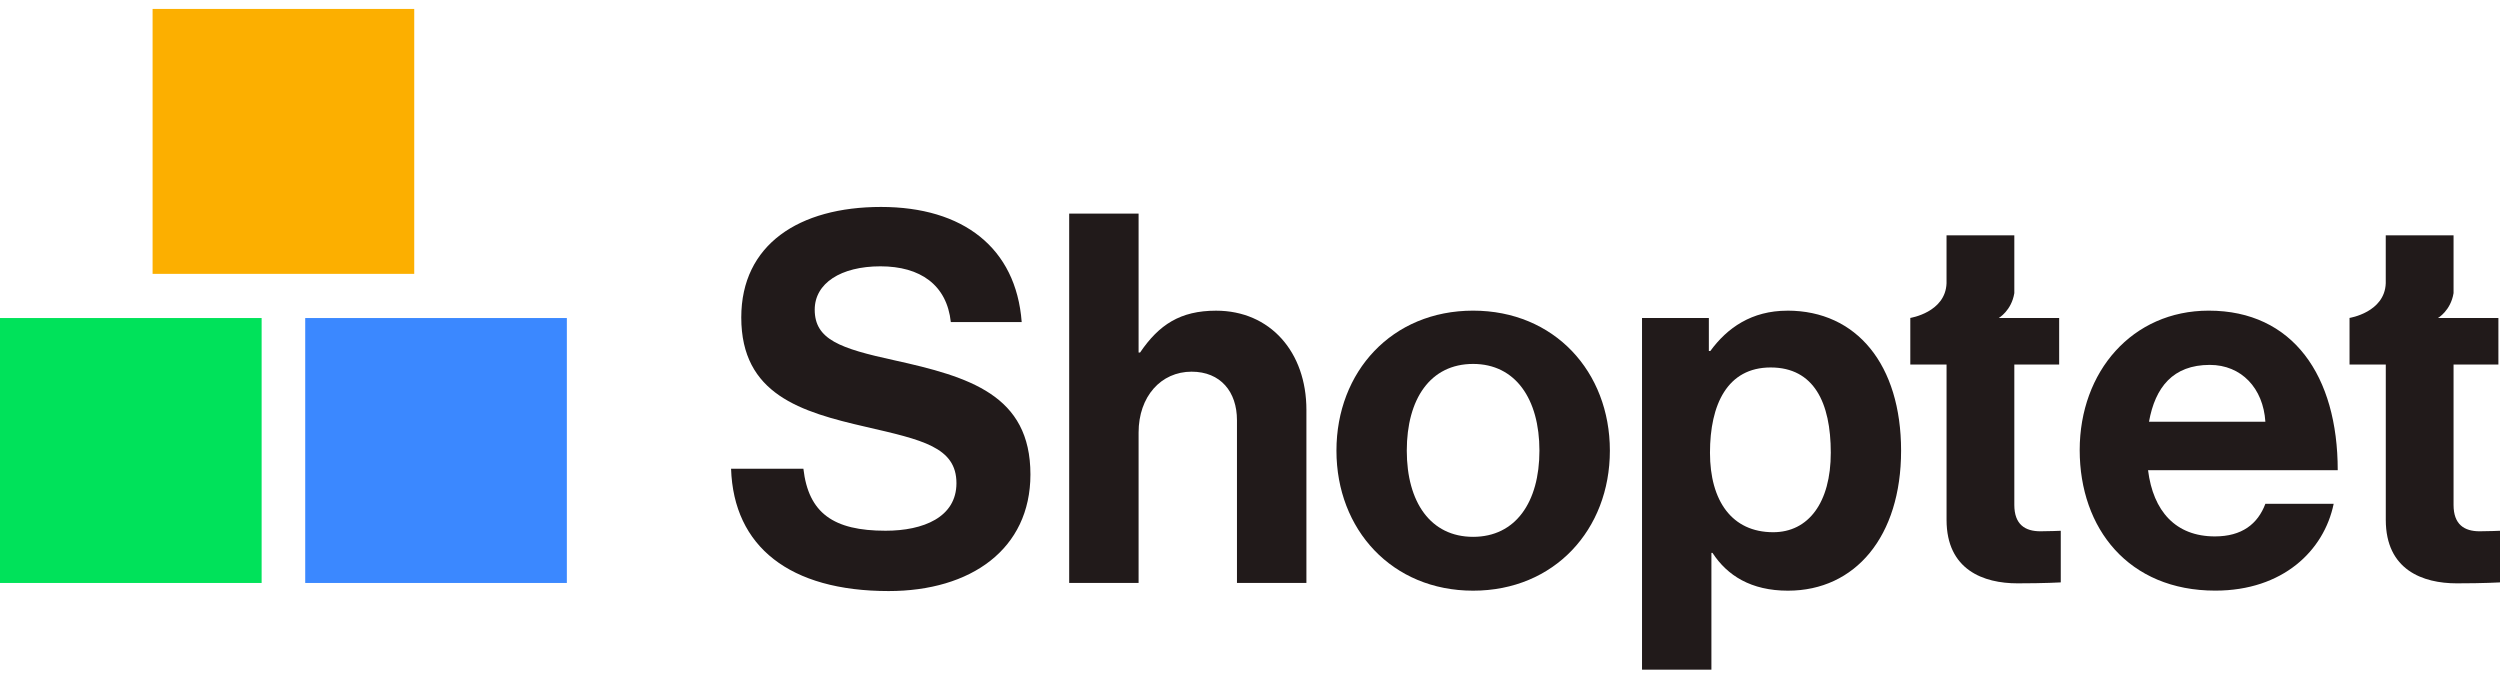
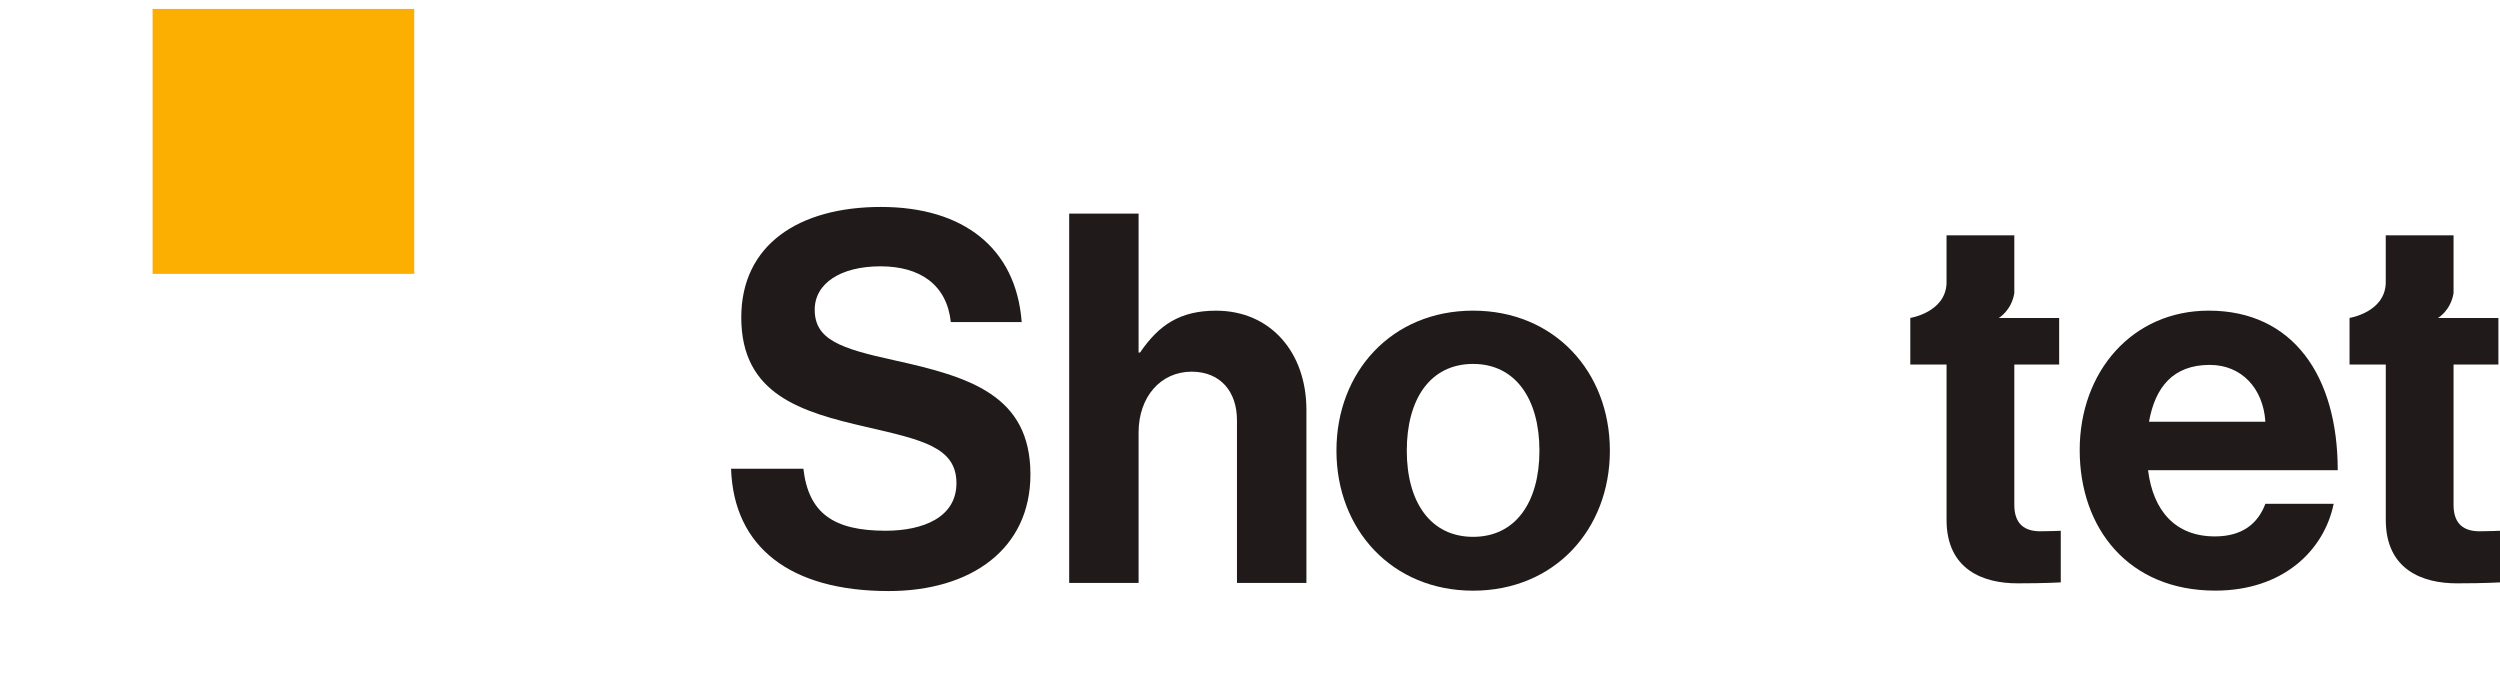
<svg xmlns="http://www.w3.org/2000/svg" width="140" height="38" viewBox="0 0 140 38" fill="none">
  <g clip-path="url(#clip0_72_795)">
    <path d="M23.197 0.5H8.545V15.336H23.197V0.5Z" fill="#FCAF00" />
-     <path d="M14.651 17.81H0V32.646H14.651V17.81Z" fill="#00E25A" />
-     <path d="M31.744 17.81H17.092V32.646H31.744V17.81Z" fill="#3B88FF" />
    <path d="M49.591 29.721C46.675 29.721 45.276 28.738 44.99 26.249H40.94C41.083 30.618 44.226 33.099 49.765 33.099C54.359 33.099 57.704 30.762 57.704 26.567C57.704 22.115 54.277 21.103 50.074 20.174C47.052 19.513 45.624 19.018 45.624 17.342C45.624 15.865 47.081 14.914 49.307 14.914C51.533 14.914 53.021 15.95 53.246 18.035H57.215C56.9 13.872 53.929 11.589 49.336 11.589C44.744 11.589 41.511 13.698 41.511 17.778C41.511 22.086 44.85 23.068 48.501 23.906C51.621 24.629 53.561 25.033 53.561 27.057C53.561 28.968 51.705 29.721 49.593 29.721" fill="#211A1A" />
    <path d="M69.272 32.644H73.159V22.953C73.159 19.711 71.129 17.398 68.099 17.398C66.098 17.398 64.903 18.182 63.843 19.743H63.761V11.961H59.874V32.644H63.761V24.225C63.761 22.201 65.016 20.814 66.73 20.814C68.353 20.814 69.27 21.941 69.27 23.531V32.642L69.272 32.644Z" fill="#211A1A" />
    <path d="M82.494 33.078C87.041 33.078 90.153 29.661 90.153 25.237C90.153 20.812 87.041 17.396 82.494 17.396C77.947 17.396 74.841 20.814 74.841 25.237C74.841 29.659 77.953 33.078 82.494 33.078ZM82.494 20.38C84.868 20.38 86.208 22.345 86.208 25.237C86.208 28.128 84.87 30.063 82.494 30.063C80.118 30.063 78.78 28.13 78.78 25.237C78.78 22.343 80.096 20.38 82.494 20.38Z" fill="#211A1A" />
-     <path d="M100.093 17.398C98.094 17.398 96.725 18.358 95.778 19.657H95.696V17.808H91.953V37.5H95.839V30.962H95.9C96.727 32.234 98.065 33.078 100.124 33.078C103.899 33.078 106.461 30.041 106.461 25.237C106.461 20.432 103.981 17.396 100.095 17.396M99.299 29.804C96.983 29.804 95.759 28.045 95.759 25.352C95.759 22.658 96.729 20.578 99.156 20.578C101.583 20.578 102.524 22.551 102.524 25.352C102.524 28.152 101.268 29.804 99.299 29.804Z" fill="#211A1A" />
    <path d="M126.861 28.213C126.432 29.348 125.546 30.039 124.034 30.039C121.832 30.039 120.577 28.623 120.291 26.332H130.913C130.913 21.042 128.402 17.396 123.688 17.396C119.403 17.396 116.463 20.814 116.463 25.205C116.463 29.596 119.2 33.075 124.056 33.075C127.829 33.075 130.145 30.846 130.686 28.211H126.861V28.213ZM123.749 20.434C125.515 20.434 126.741 21.735 126.861 23.617H120.344C120.69 21.684 121.689 20.434 123.749 20.434Z" fill="#211A1A" />
    <path d="M131.574 17.808V20.412H133.604V29.113C133.604 31.921 135.685 32.667 137.573 32.667C139.114 32.667 140 32.614 140 32.614V29.723C140 29.723 139.339 29.752 138.858 29.752C138.001 29.752 137.399 29.372 137.399 28.275V20.412H139.91V17.808H136.526C136.526 17.808 137.24 17.398 137.399 16.415V13.179H133.602V15.863C133.544 17.497 131.572 17.804 131.572 17.804L131.578 17.808H131.572H131.574Z" fill="#211A1A" />
    <path d="M106.977 17.808V20.412H109.007V29.113C109.007 31.921 111.089 32.667 112.976 32.667C114.517 32.667 115.403 32.614 115.403 32.614V29.723C115.403 29.723 114.742 29.752 114.261 29.752C113.404 29.752 112.802 29.372 112.802 28.275V20.412H115.313V17.808H111.93C111.93 17.808 112.643 17.398 112.802 16.415V13.179H109.006V15.863C108.947 17.497 106.975 17.804 106.975 17.804L106.981 17.808H106.975H106.977Z" fill="#211A1A" />
  </g>
  <defs>
    <clipPath id="clip0_72_795">
      <rect width="140" height="37" fill="white" transform="translate(0 0.5)" />
    </clipPath>
  </defs>
</svg>